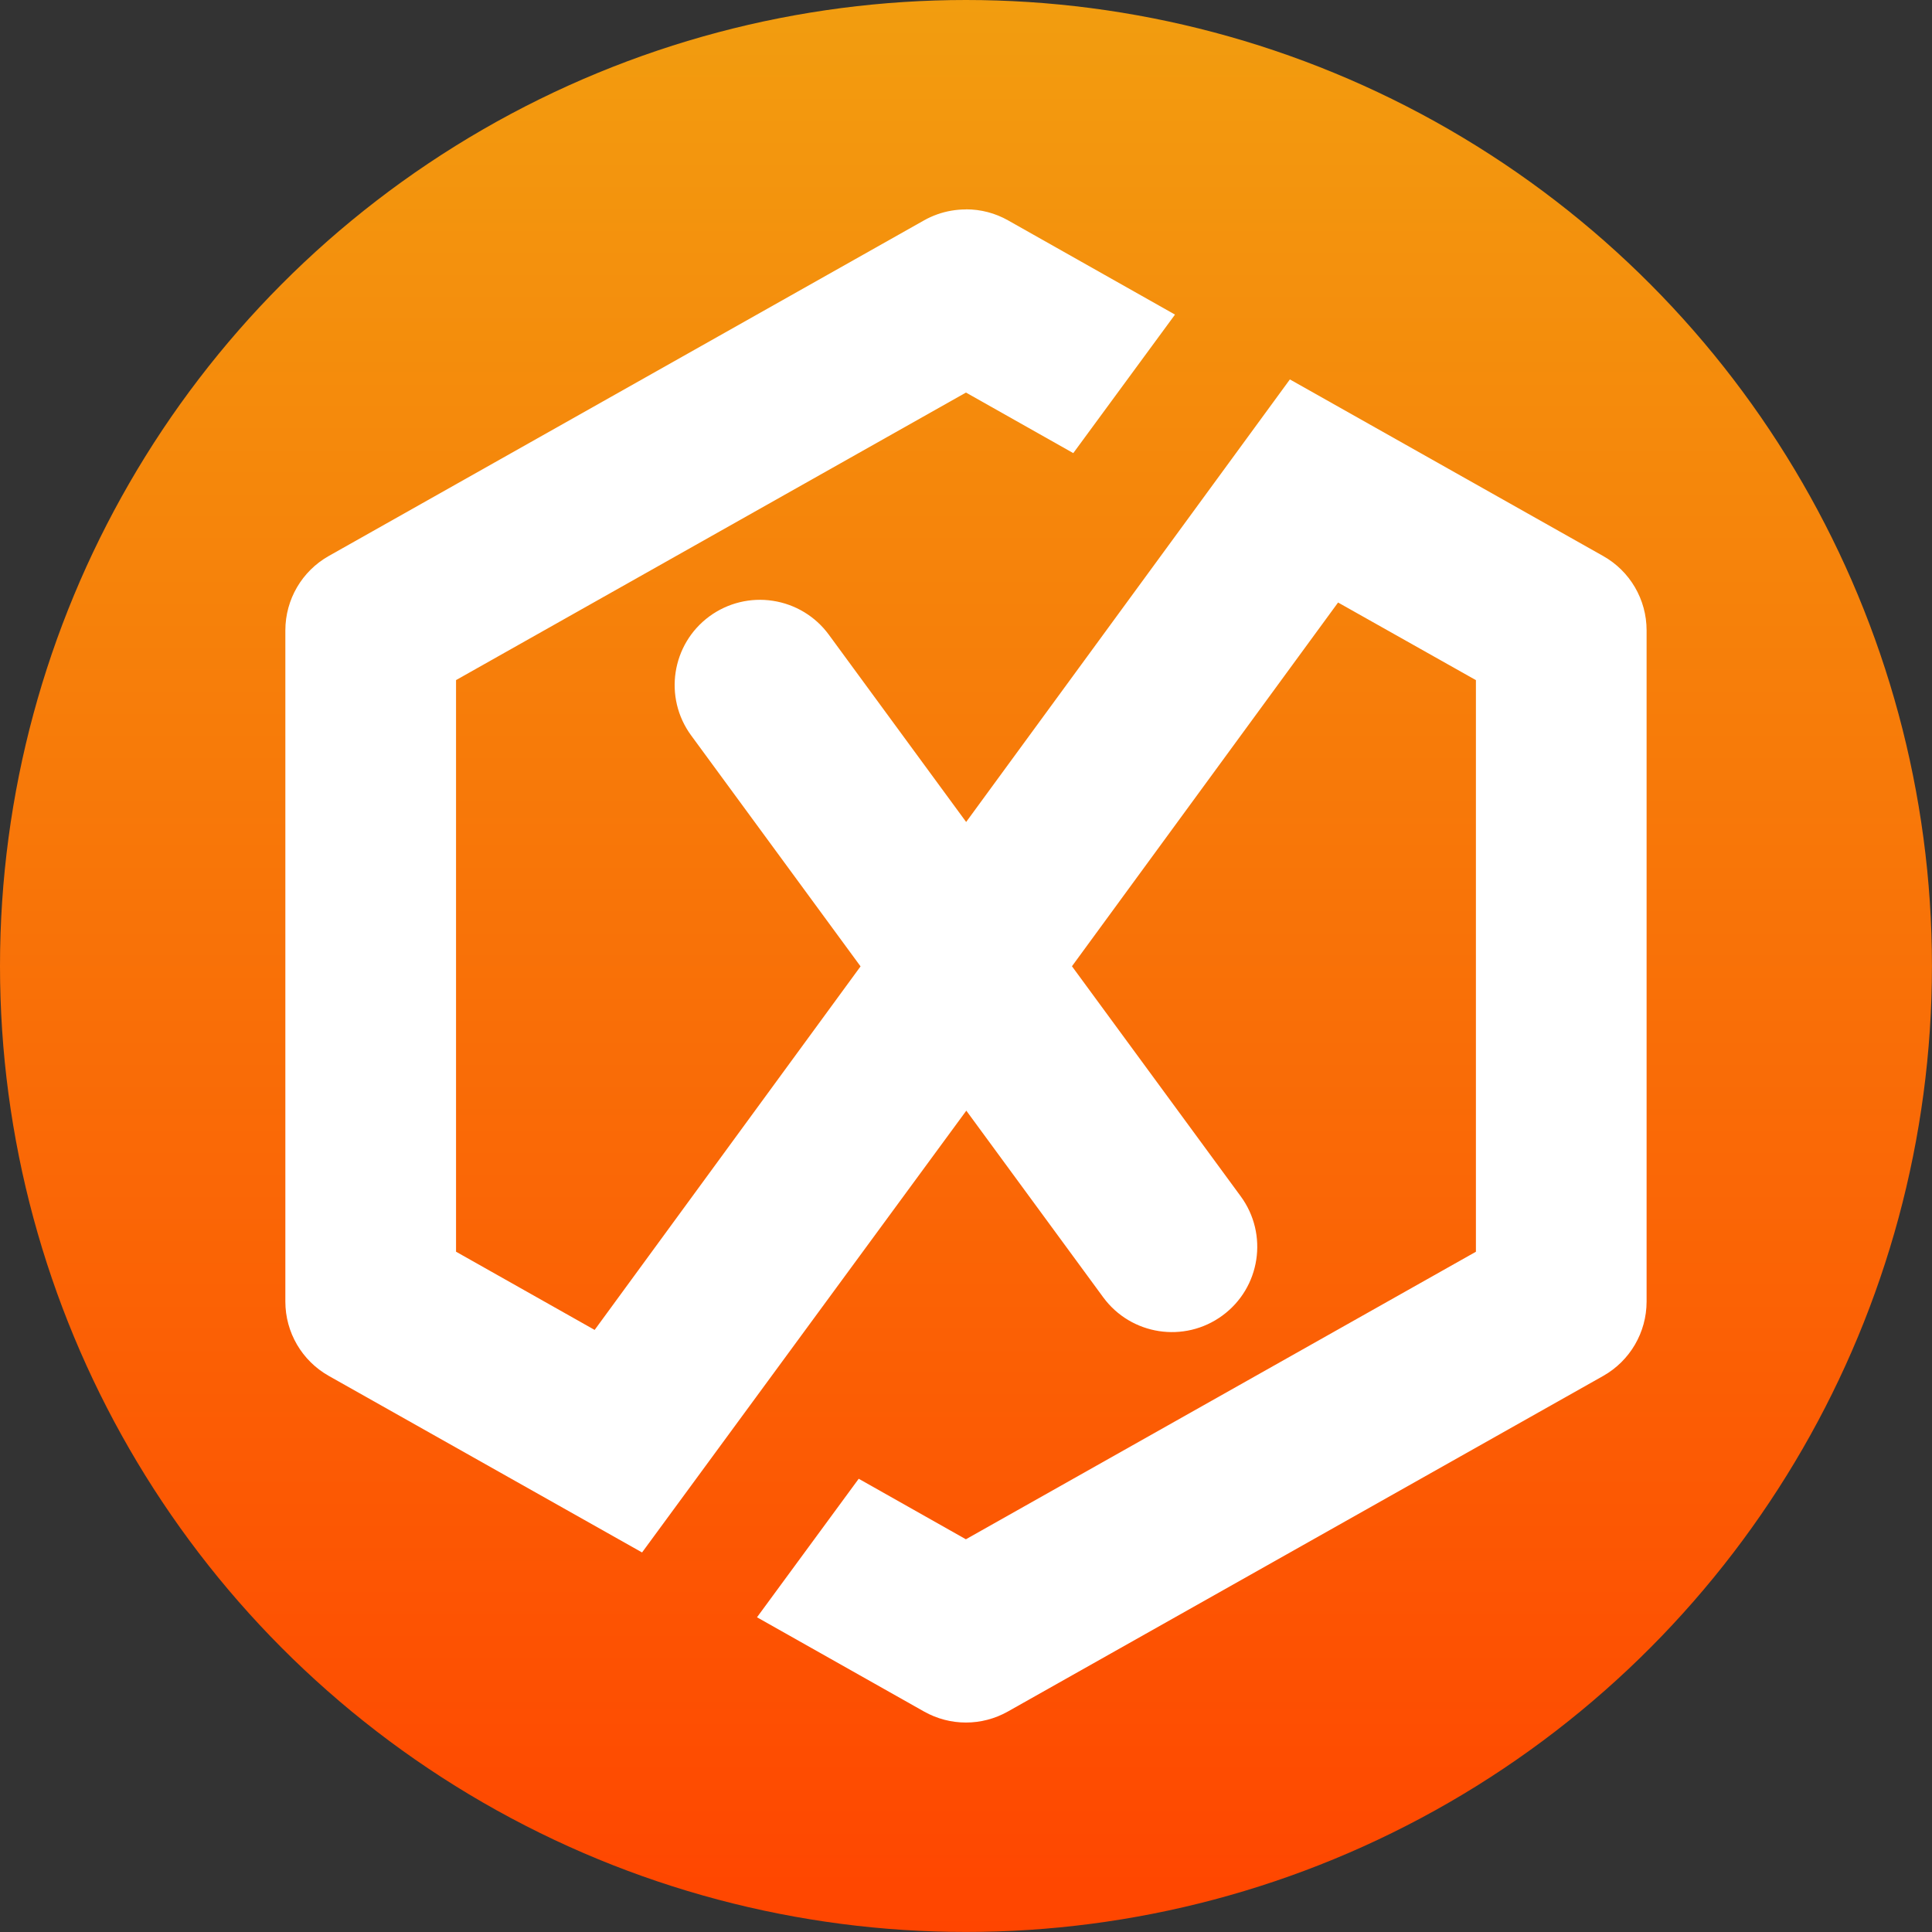
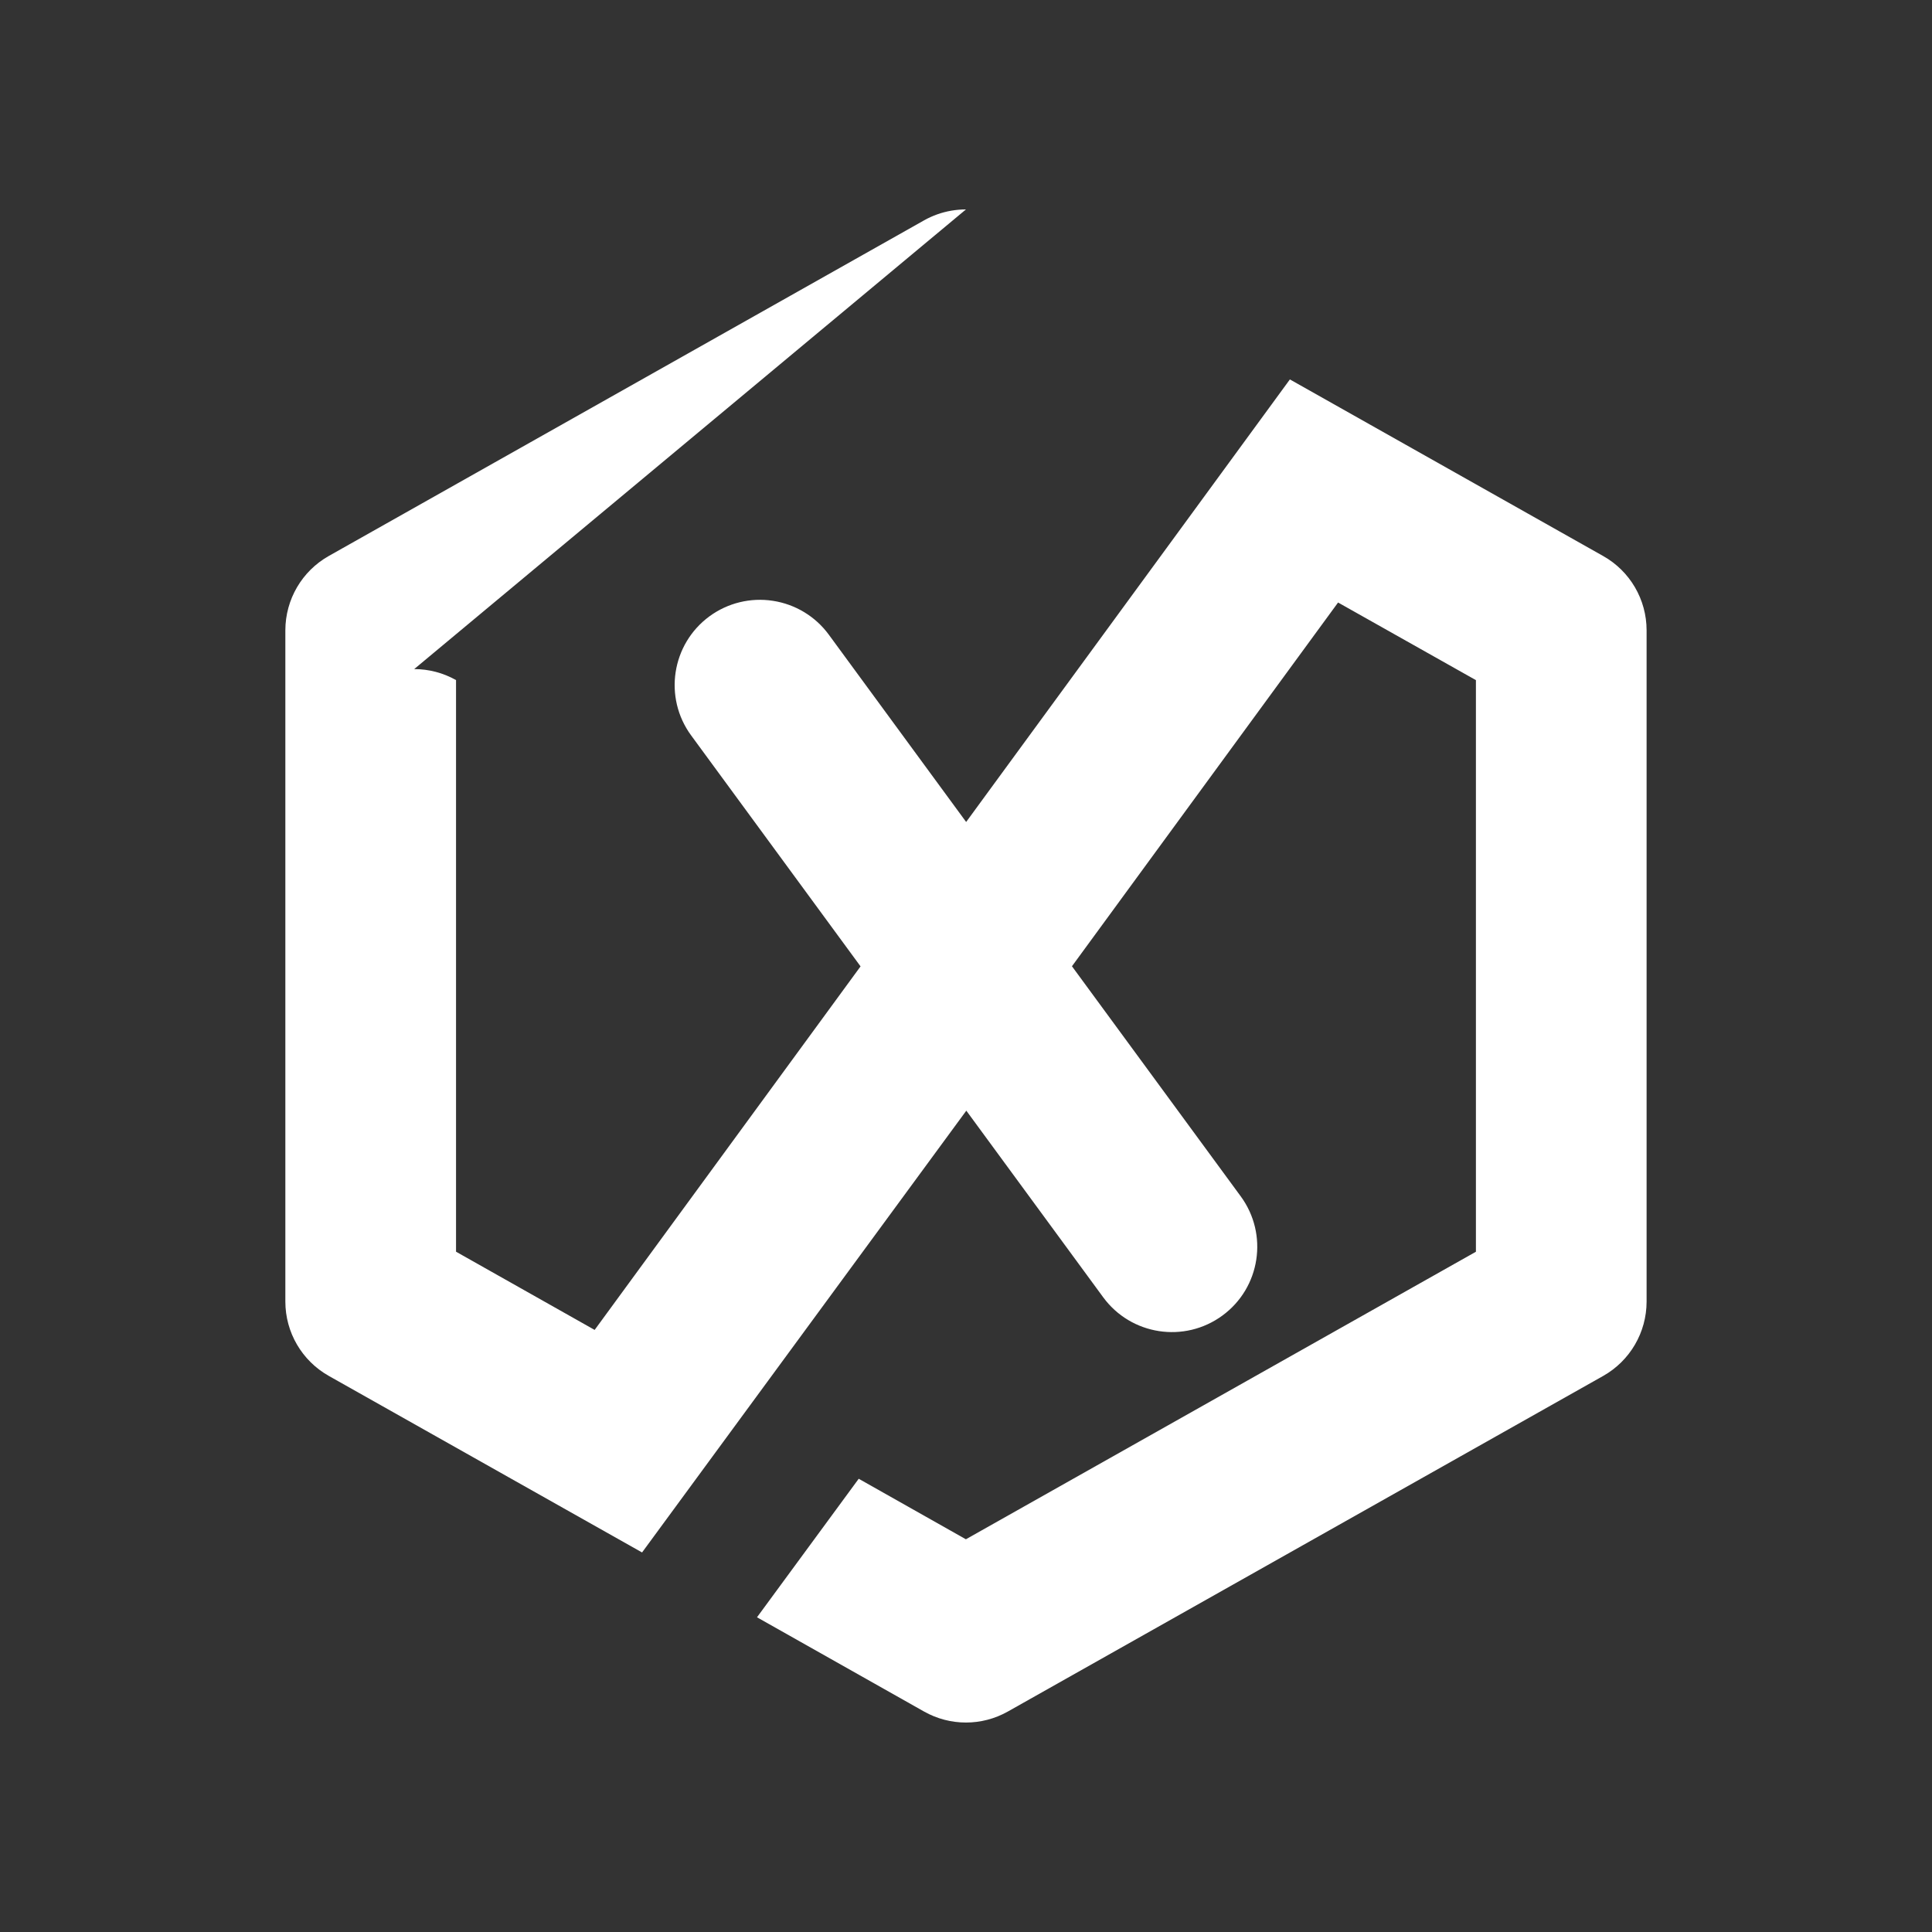
<svg xmlns="http://www.w3.org/2000/svg" xmlns:xlink="http://www.w3.org/1999/xlink" width="45.301mm" height="45.301mm" viewBox="0 0 45.301 45.301" version="1.1" id="svg1" xml:space="preserve">
  <rect x="0" y="0" width="45.301" height="45.301" fill="#333333" stroke="none" />
  <defs id="defs1">
    <linearGradient id="linearGradient119">
      <stop style="stop-color:#ff4500;stop-opacity:1;" offset="0" id="stop118" />
      <stop style="stop-color:#f29d0f;stop-opacity:1;" offset="1" id="stop119" />
    </linearGradient>
    <linearGradient xlink:href="#linearGradient119" id="linearGradient94" gradientUnits="userSpaceOnUse" gradientTransform="matrix(0.644,0,0,0.644,1073.042,164.178)" x1="2786.158" y1="370.196" x2="2786.158" y2="299.851" />
  </defs>
  <g id="layer1" transform="translate(-2844.611,-357.275)">
-     <circle style="fill:url(#linearGradient94);stroke:none;stroke-width:0.1;stroke-linecap:square;stroke-linejoin:miter" id="circle77" cx="2867.261" cy="379.925" r="22.65" />
-     <path id="path93" style="color:#000000;fill:#ffffff;stroke-linecap:round;stroke-linejoin:round;-inkscape-stroke:none" d="m 2867.261,362.185 v 5.1e-4 c -0.114,-5e-5 -0.228,0.01 -0.342,0.029 -0.226,0.039 -0.443,0.116 -0.642,0.228 l -13.957,7.869 c -0.629,0.355 -1.017,1.02 -1.018,1.742 v 15.741 c 10e-5,0.722 0.389,1.387 1.018,1.742 l 7.346,4.14 7.603,-10.359 3.209,4.375 c 0.653,0.89 1.904,1.083 2.795,0.43 0.892,-0.653 1.084,-1.906 0.43,-2.797 l -3.957,-5.394 6.24,-8.529 3.232,1.82 v 13.403 l -11.959,6.742 -2.513,-1.419 -2.385,3.248 3.917,2.21 c 0.61,0.344 1.355,0.344 1.965,0 l 13.959,-7.869 c 0.629,-0.355 1.017,-1.02 1.018,-1.742 v -15.741 c -1e-4,-0.722 -0.389,-1.388 -1.018,-1.742 l -7.346,-4.141 -2.608,3.566 -4.983,6.811 -3.221,-4.393 c -0.314,-0.428 -0.786,-0.713 -1.311,-0.793 -0.524,-0.081 -1.058,0.05 -1.486,0.363 -0.89,0.653 -1.083,1.905 -0.429,2.795 l 3.971,5.414 -6.235,8.524 -3.25,-1.834 v -13.403 l 11.957,-6.742 2.516,1.42 2.385,-3.248 -3.915,-2.21 c -0.301,-0.17 -0.639,-0.258 -0.981,-0.258 z" />
+     <path id="path93" style="color:#000000;fill:#ffffff;stroke-linecap:round;stroke-linejoin:round;-inkscape-stroke:none" d="m 2867.261,362.185 v 5.1e-4 c -0.114,-5e-5 -0.228,0.01 -0.342,0.029 -0.226,0.039 -0.443,0.116 -0.642,0.228 l -13.957,7.869 c -0.629,0.355 -1.017,1.02 -1.018,1.742 v 15.741 c 10e-5,0.722 0.389,1.387 1.018,1.742 l 7.346,4.14 7.603,-10.359 3.209,4.375 c 0.653,0.89 1.904,1.083 2.795,0.43 0.892,-0.653 1.084,-1.906 0.43,-2.797 l -3.957,-5.394 6.24,-8.529 3.232,1.82 v 13.403 l -11.959,6.742 -2.513,-1.419 -2.385,3.248 3.917,2.21 c 0.61,0.344 1.355,0.344 1.965,0 l 13.959,-7.869 c 0.629,-0.355 1.017,-1.02 1.018,-1.742 v -15.741 c -1e-4,-0.722 -0.389,-1.388 -1.018,-1.742 l -7.346,-4.141 -2.608,3.566 -4.983,6.811 -3.221,-4.393 c -0.314,-0.428 -0.786,-0.713 -1.311,-0.793 -0.524,-0.081 -1.058,0.05 -1.486,0.363 -0.89,0.653 -1.083,1.905 -0.429,2.795 l 3.971,5.414 -6.235,8.524 -3.25,-1.834 v -13.403 c -0.301,-0.17 -0.639,-0.258 -0.981,-0.258 z" />
  </g>
</svg>